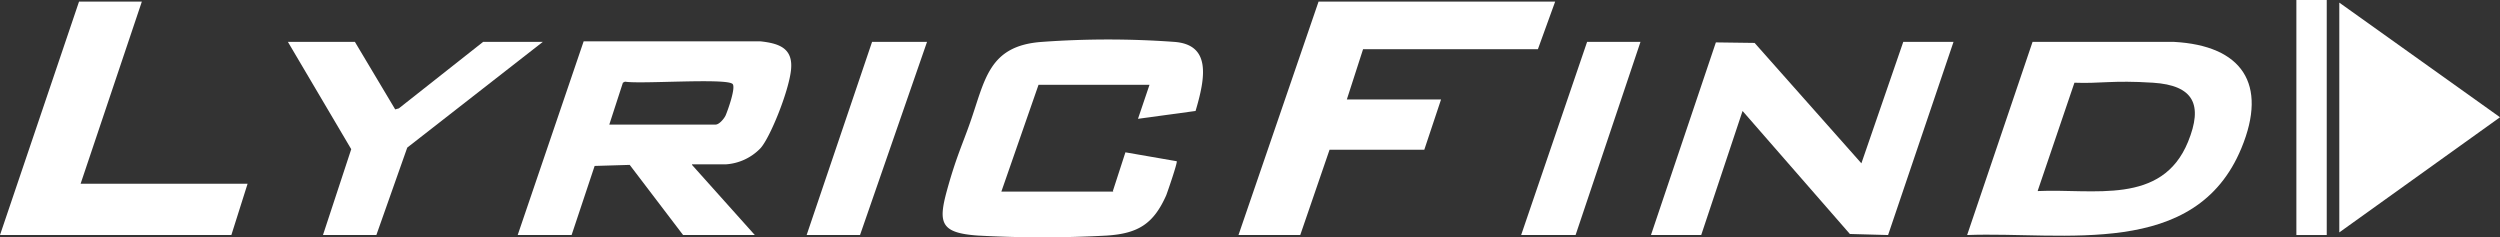
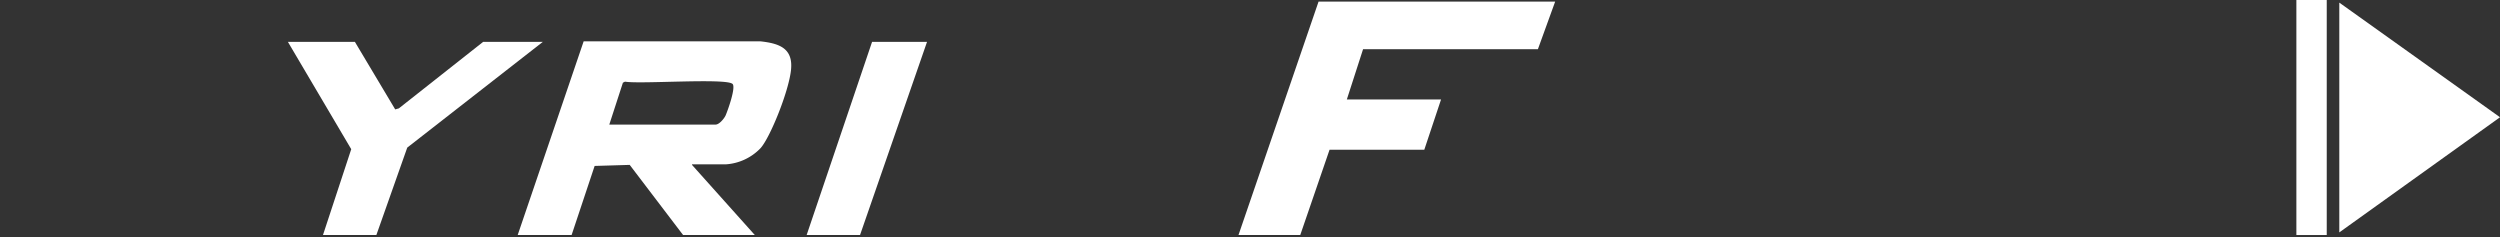
<svg xmlns="http://www.w3.org/2000/svg" id="Layer_1" data-name="Layer 1" viewBox="0 0 477.6 45.34">
  <rect x="0" y="0" width="477.6" height="45.34" fill="#333333" stroke="none" />
  <defs>
    <style>.cls-1{fill:#fff;}</style>
  </defs>
  <path class="cls-1" d="M141.4,53.9l12,13.4H139.7L129.5,53.9l-6.7.2-4.4,13.2H108.1l12.6-37h33.8c3.7.4,6.3,1.4,5.8,5.6s-4,12.8-5.8,14.8a10.08,10.08,0,0,1-6.7,3.1h-6.4Zm-15.8-7.7h20.3c.7,0,1.6-1.1,1.9-1.7.4-.9,2.1-5.6,1.3-6.1-1.5-1.1-17.6.1-20.5-.4l-.4.2Z" transform="translate(-9.2 -22.4)" />
-   <path class="cls-1" d="M385,67.3l12.5-36.9h27c13,.7,18,8,12.9,20.3C428.6,72,403.5,66.6,385,67.3Zm13.5-8.4c10.6-.5,23.7,2.8,28.7-9.4,2.9-7.1,1.1-10.8-6.7-11.3s-10.1.2-15,0l-7,20.6Z" transform="translate(-9.2 -22.4)" />
  <polygon class="cls-1" points="297.1 0.3 293.8 9.4 260.4 9.4 257.3 19 275.3 19 272.1 28.6 254 28.6 248.4 44.9 236.6 44.9 251.9 0.3 297.1 0.3" />
-   <polygon class="cls-1" points="363.6 8 373.2 8 360.7 44.9 353.4 44.7 332.9 21.2 325 44.9 315.4 44.9 327.8 8.1 335.2 8.2 355.6 31.2 363.6 8" />
-   <path class="cls-1" d="M221.8,58.9l2.4-7.4,9.8,1.7c.2.2-1.7,5.7-2,6.5-2.4,5.4-5.3,7.3-11.3,7.7a225.88,225.88,0,0,1-24.7,0c-7.1-.5-7.6-2.4-5.9-8.6s3-8.9,4.4-12.9c2.9-8.2,3.5-14.8,13.8-15.5a175,175,0,0,1,25.2,0c7.1.5,6,6.8,4.1,13.2l-11,1.5,2.2-6.5H207.6L200.5,59h21.4Z" transform="translate(-9.2 -22.4)" />
-   <polygon class="cls-1" points="27.1 0.3 15.4 35.1 47.3 35.1 44.2 44.9 0 44.9 15.1 0.3 27.1 0.3" />
  <polygon class="cls-1" points="446.9 0.5 477.6 22.4 446.9 44.4 446.9 0.5" />
  <polygon class="cls-1" points="67.8 8 75.5 20.9 76.2 20.7 92.3 8 103.7 8 77.8 28.2 71.9 44.9 61.7 44.9 67.1 28.5 55 8 67.8 8" />
-   <polygon class="cls-1" points="313.4 8 301 44.9 290.6 44.9 303.2 8 313.4 8" />
  <polygon class="cls-1" points="177.1 8 164.3 44.9 154.1 44.9 166.6 8 177.1 8" />
  <rect class="cls-1" x="438.7" width="5.8" height="44.9" />
</svg>